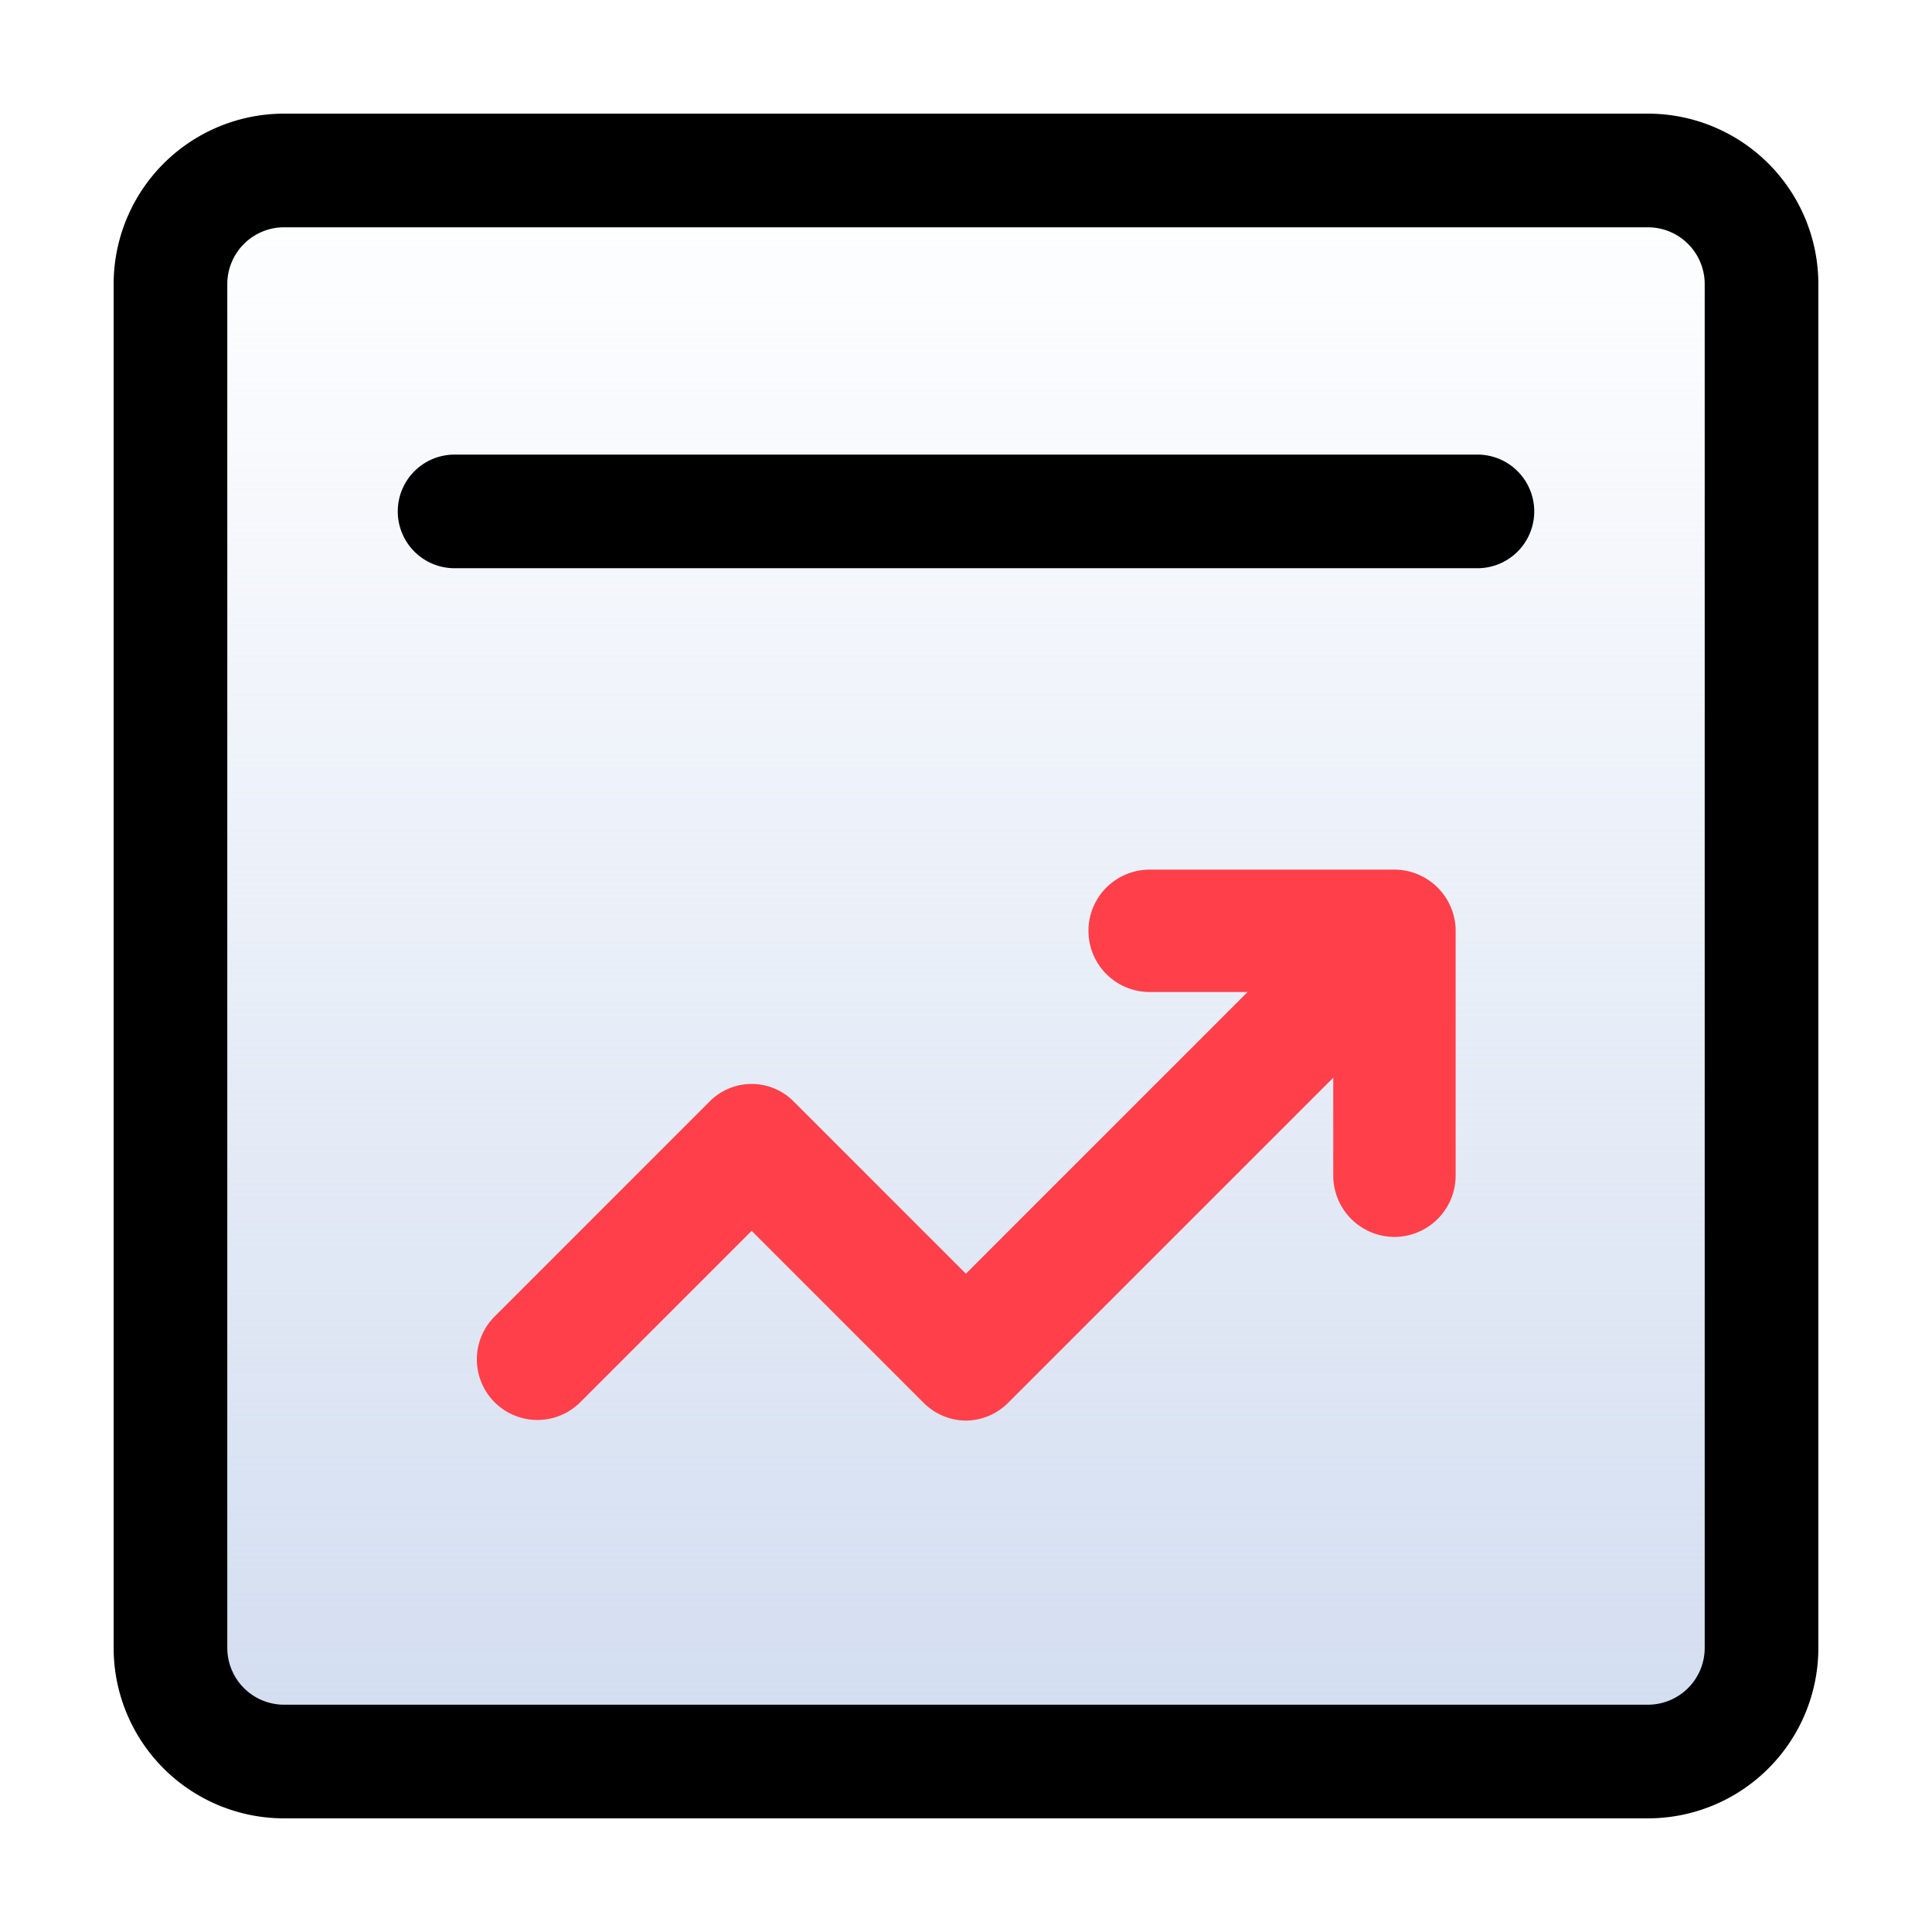
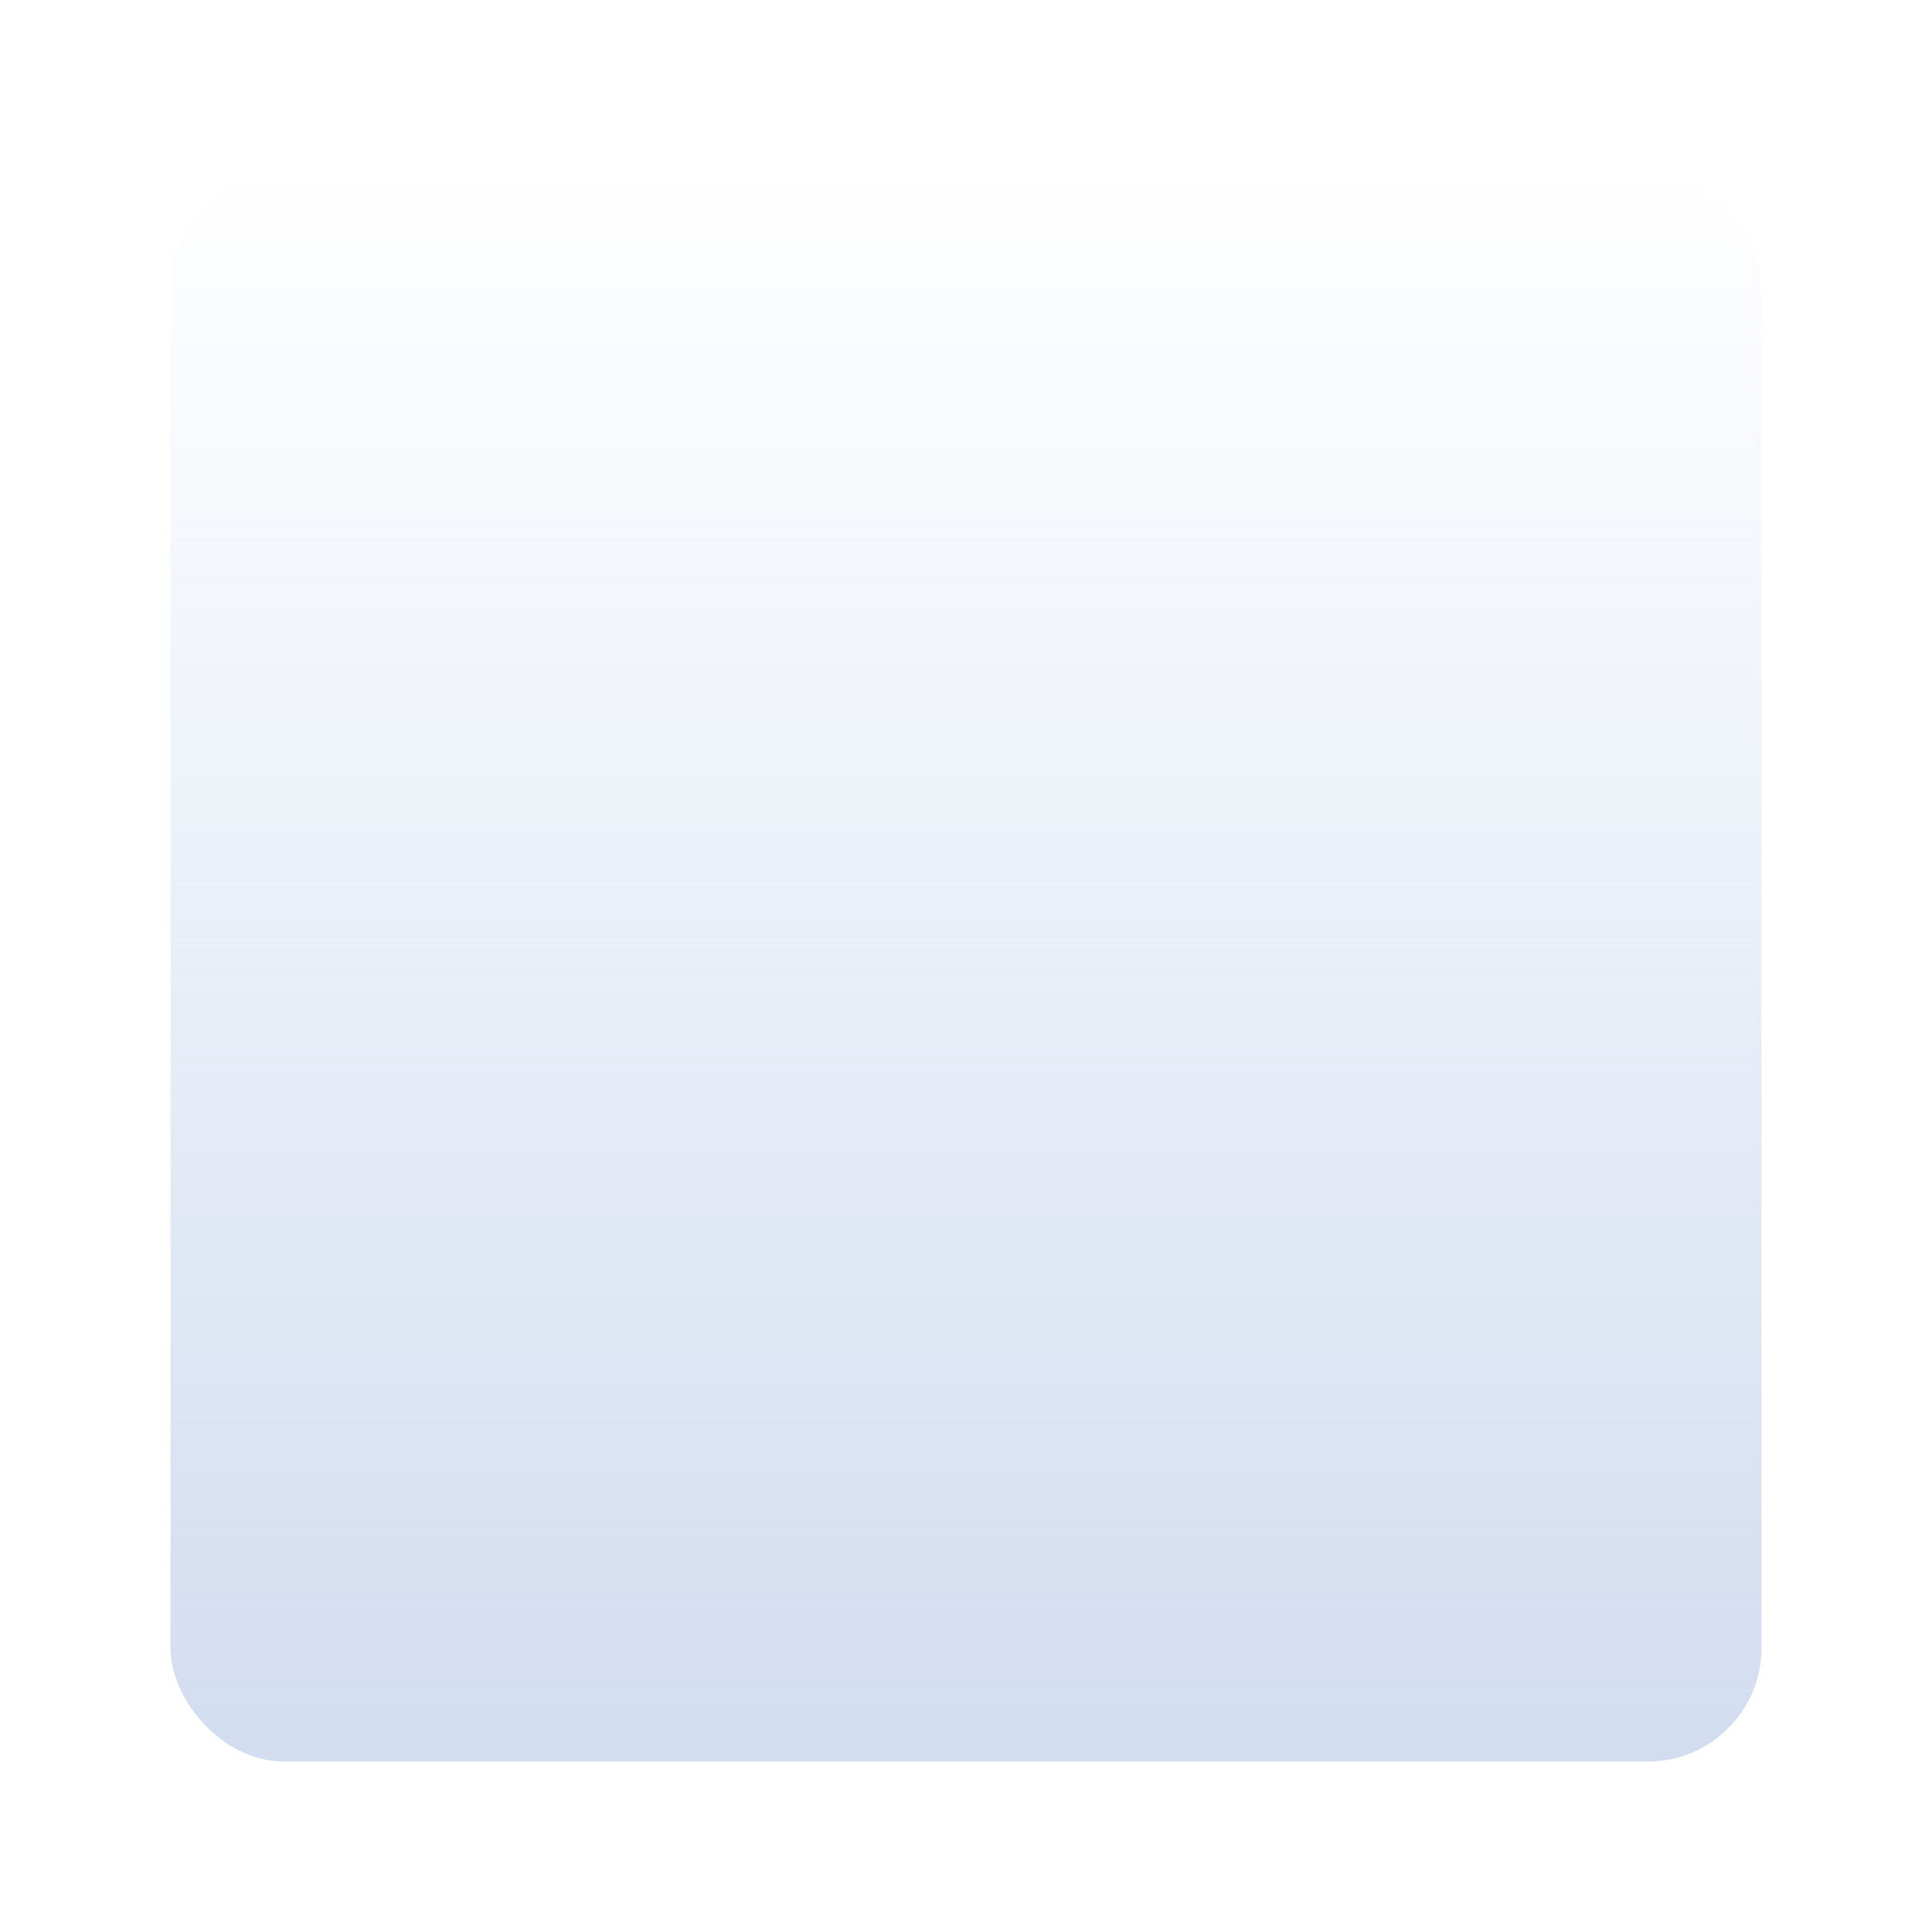
<svg xmlns="http://www.w3.org/2000/svg" width="34" height="34" viewBox="0 0 34 34">
  <defs>
    <linearGradient id="linear-gradient" x1="0.5" x2="0.5" y2="1" gradientUnits="objectBoundingBox">
      <stop offset="0" stop-color="#d3def1" stop-opacity="0" />
      <stop offset="1" stop-color="#d2ddf0" />
    </linearGradient>
  </defs>
  <g id="组_7163" data-name="组 7163" transform="translate(-8639 -257)">
-     <rect id="矩形_6724" data-name="矩形 6724" width="34" height="34" transform="translate(8639 257)" fill="#fff" opacity="0" />
    <rect id="矩形_3885" data-name="矩形 3885" width="28" height="28" rx="2" transform="translate(8642 260)" fill="url(#linear-gradient)" />
-     <path id="矩形_7259" data-name="矩形 7259" d="M2-1H26a3,3,0,0,1,3,3V26a3,3,0,0,1-3,3H2a3,3,0,0,1-3-3V2A3,3,0,0,1,2-1ZM26,27a1,1,0,0,0,1-1V2a1,1,0,0,0-1-1H2A1,1,0,0,0,1,2V26a1,1,0,0,0,1,1Z" transform="translate(8642 260)" />
-     <path id="路径_3912" data-name="路径 3912" d="M18,1H0A1,1,0,0,1-1,0,1,1,0,0,1,0-1H18a1,1,0,0,1,1,1A1,1,0,0,1,18,1Z" transform="translate(8647 266)" />
-     <path id="路径_3492" data-name="路径 3492" d="M117.542,111.079A1.08,1.08,0,0,1,116.465,110v-3.231h-3.231a1.077,1.077,0,1,1,0-2.154h4.308a1.08,1.08,0,0,1,1.077,1.077V110A1.08,1.08,0,0,1,117.542,111.079ZM110,114.311a1.063,1.063,0,0,1-.754-.323l-3.016-3.016-3.016,3.016a1.066,1.066,0,0,1-1.508-1.508l3.77-3.77a1.041,1.041,0,0,1,1.508,0L110,111.726l6.786-6.786a1.066,1.066,0,1,1,1.508,1.508l-7.54,7.54A1.063,1.063,0,0,1,110,114.311Z" transform="translate(8545.998 167.689)" fill="#ff404a" />
  </g>
</svg>